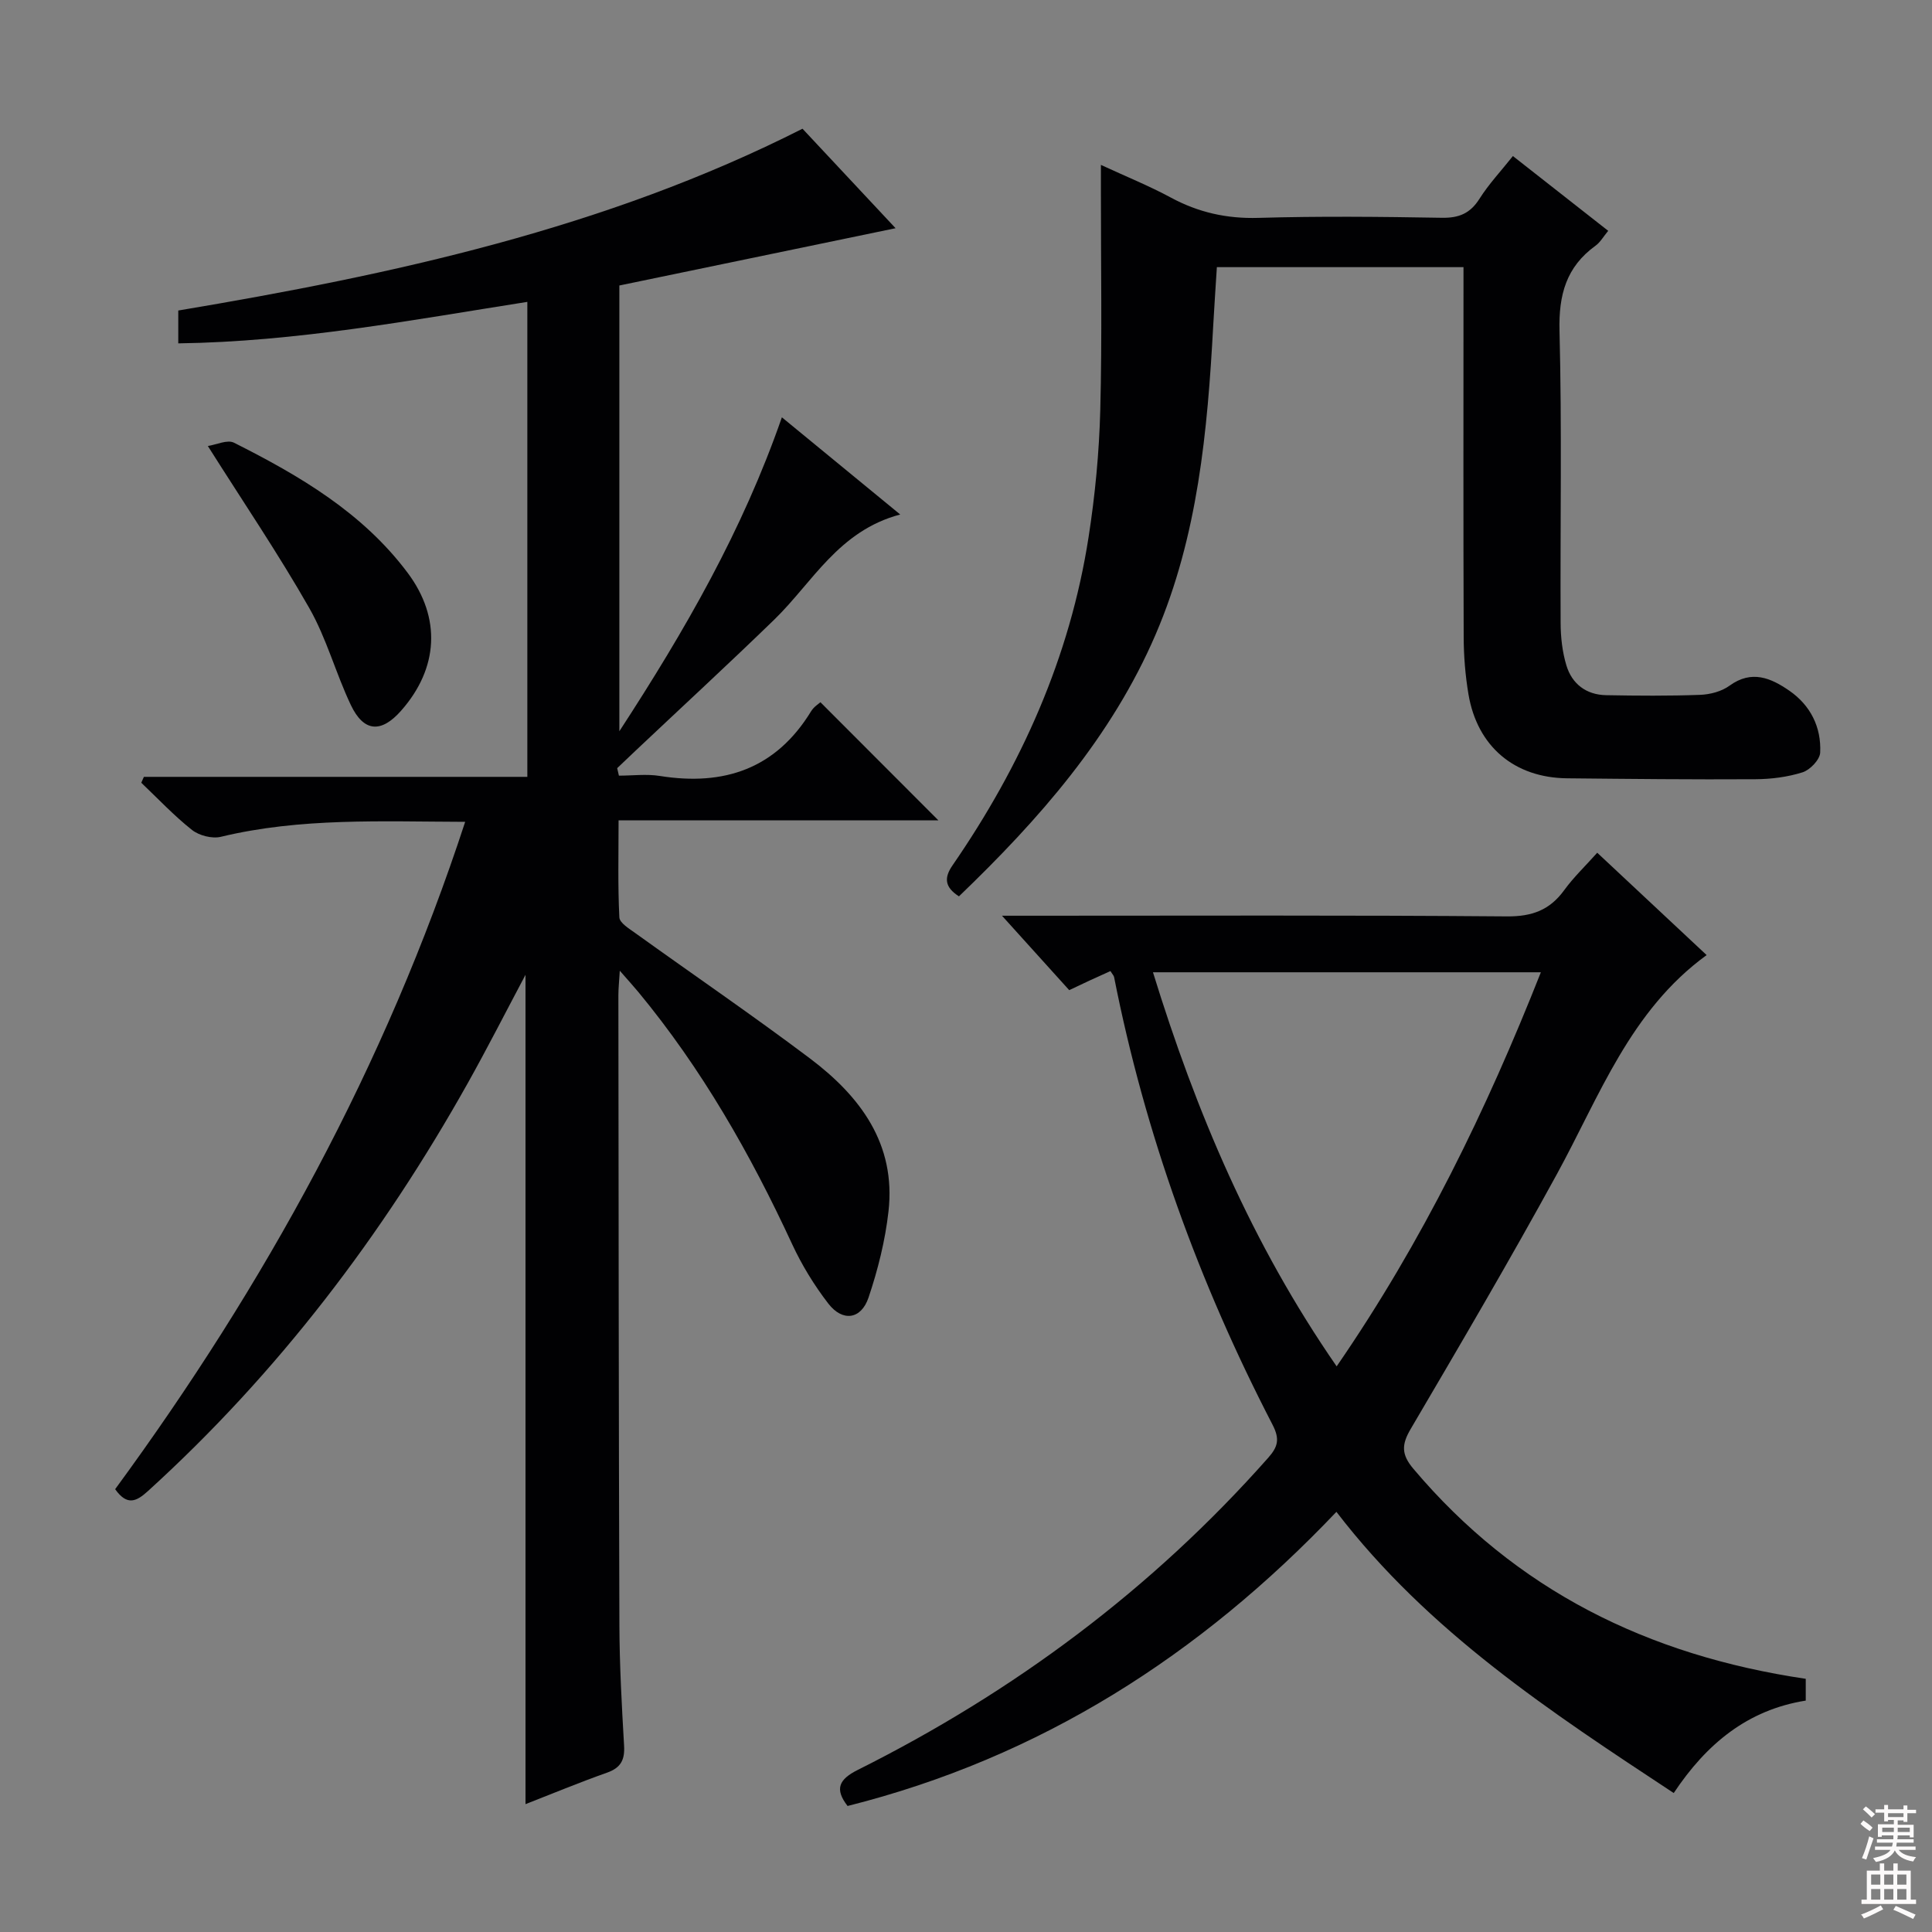
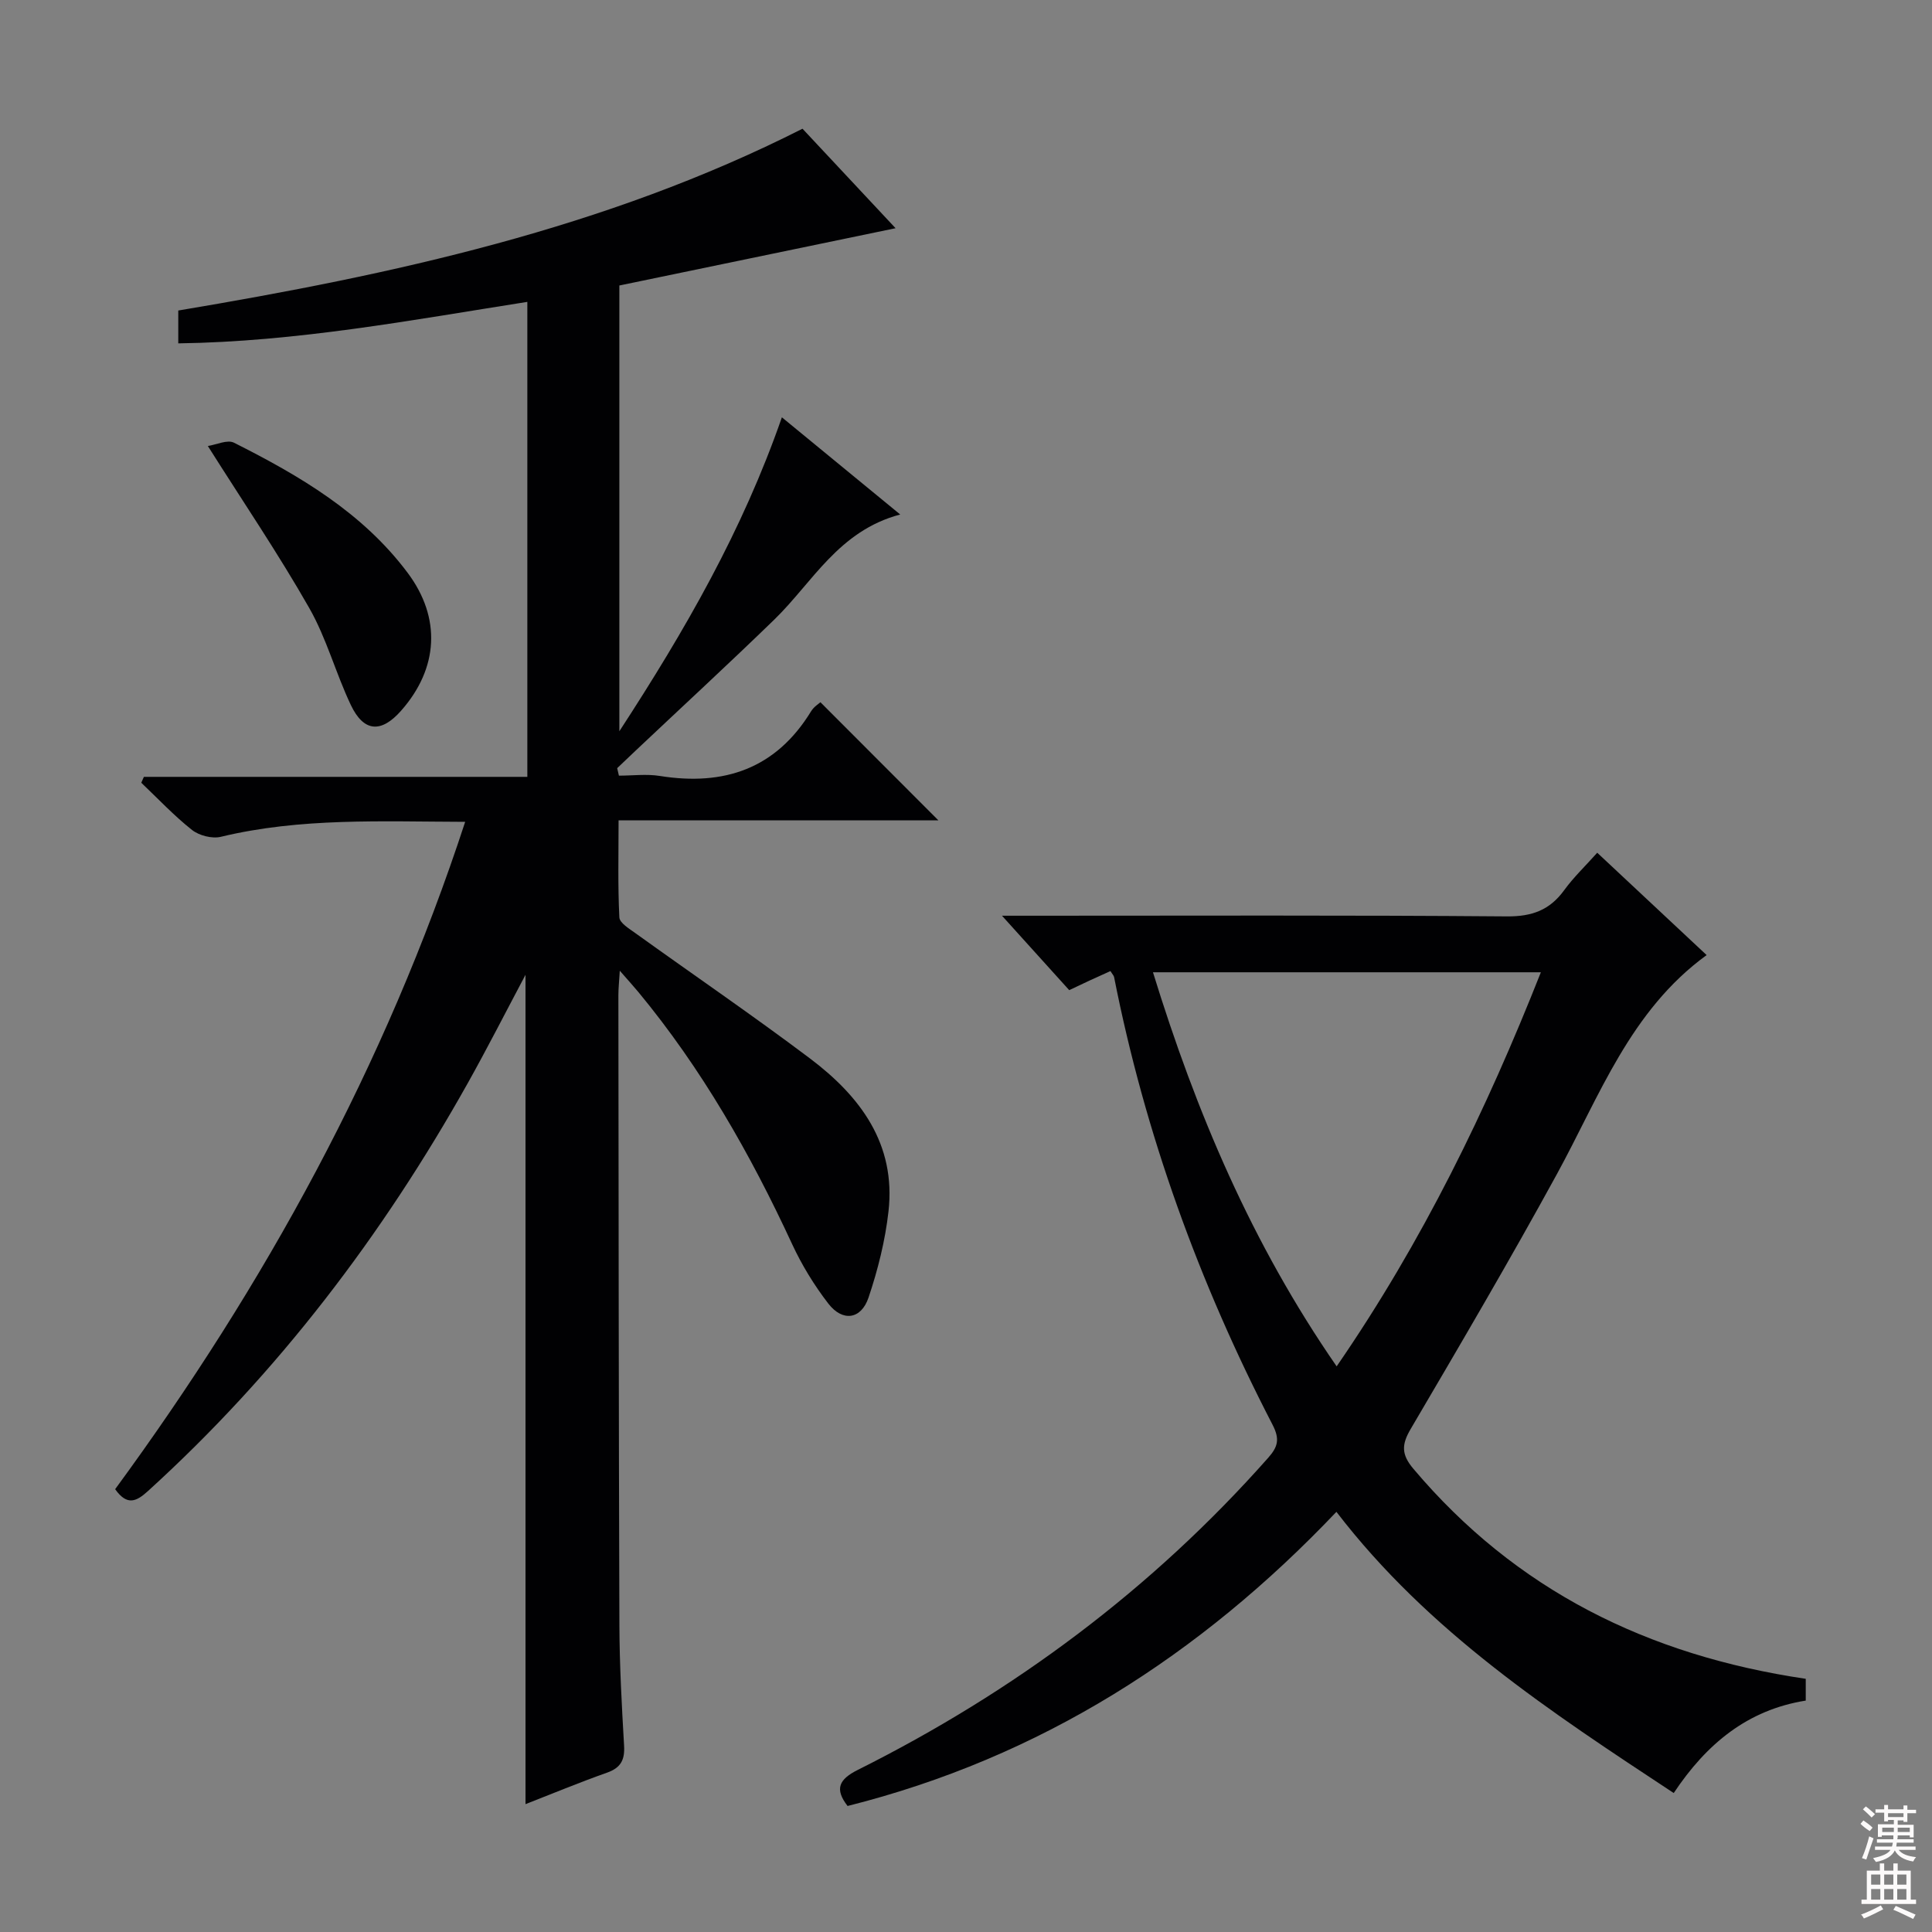
<svg xmlns="http://www.w3.org/2000/svg" enable-background="new 0 0 400 400" viewBox="0 0 400 400">
  <rect x="0" y="0" width="400" height="400" fill="#808080" stroke="none" />
  <g fill="#010103">
    <path d="m23.84 308.32c31.01-42.3 55.94-87.64 72.47-138.17-17.34-.05-34.07-.88-50.58 3.1-1.81.44-4.49-.25-5.97-1.41-3.74-2.96-7.04-6.48-10.51-9.78.18-.41.36-.81.54-1.22h79.39c0-33.05 0-65.43 0-98.34-23.96 3.77-47.72 8.25-72.27 8.59 0-2.41 0-4.34 0-6.8 44.36-7.44 88.36-16.94 129.24-37.64 6.43 6.87 12.75 13.63 19.27 20.6-19.33 4.01-38.21 7.93-57.19 11.86v92.29c13.69-21.03 25.5-41.57 33.65-65 8.1 6.65 15.81 12.99 24.5 20.12-12.79 3.39-18.13 14.05-26.1 21.79-9.44 9.16-19.11 18.07-28.68 27.1-1.28 1.2-2.55 2.42-3.82 3.63.12.52.24 1.03.36 1.55 2.82 0 5.7-.38 8.45.06 13.32 2.13 24.05-1.47 31.34-13.39.57-.94 1.62-1.58 1.93-1.87 8.23 8.24 16.3 16.32 24.42 24.45-21.61 0-43.51 0-66.21 0 0 6.95-.17 13.53.16 20.09.06 1.16 2.06 2.36 3.35 3.29 12.02 8.64 24.26 17 36.09 25.9 10.42 7.84 17.87 17.72 16.28 31.71-.68 6.03-2.19 12.06-4.13 17.82-1.54 4.55-5.38 5.06-8.33 1.24-2.92-3.79-5.48-7.97-7.49-12.31-8.63-18.64-18.72-36.35-31.86-52.22-1.04-1.25-2.13-2.45-3.82-4.38-.13 2.27-.29 3.66-.29 5.05.05 43.49.06 86.98.21 130.47.03 8.31.49 16.63.97 24.93.17 2.93-.67 4.57-3.53 5.58-5.77 2.04-11.42 4.39-16.88 6.52 0-57.31 0-114.3 0-171.71-4.05 7.63-7.85 15.1-11.94 22.41-17.7 31.59-39.37 60.07-66.24 84.49-2.34 2.12-4.28 3.13-6.78-.4z" />
    <path d="m373.86 347.58v4.51c-12.04 1.92-20.55 8.94-27.33 19.14-25.44-16.77-50.74-33.33-69.84-58.22-28.2 29.69-61.32 50.88-101.21 60.9-2.72-3.53-1.81-5.51 2.15-7.49 32.35-16.18 60.88-37.42 84.91-64.57 2.05-2.31 2.47-3.89.92-6.89-15.2-29.36-26.39-60.18-32.8-92.67-.06-.3-.33-.55-.75-1.24-1.39.63-2.84 1.27-4.28 1.94-1.35.62-2.7 1.27-4.26 2.01-4.3-4.77-8.6-9.52-13.92-15.41h6.55c32.66 0 65.33-.13 97.99.14 5.2.04 8.86-1.3 11.86-5.43 1.93-2.66 4.36-4.97 6.84-7.75 7.59 7.1 14.97 14 22.65 21.19-15.83 11.51-22.17 29.21-30.99 45.33-9.73 17.79-20.01 35.29-30.28 52.78-1.91 3.24-1.95 5.28.55 8.24 21.18 25.09 48.46 38.64 81.24 43.49zm-97.12-64.69c17.83-25.9 31.02-53.11 42.28-81.59-26.96 0-53.36 0-80.31 0 8.94 28.98 20.47 56.21 38.03 81.59z" />
-     <path d="m303 55.31c-17.13 0-33.72 0-51.06 0-.25 4.05-.54 8.12-.76 12.18-1.18 21.8-3.18 43.51-11.9 63.82-9.15 21.31-24.18 38.36-40.74 54.27-3.03-1.94-3.07-3.9-1.33-6.42 14.23-20.64 24.31-43.07 28.17-67.97 1.35-8.68 2.19-17.51 2.42-26.29.39-15.1.12-30.23.13-45.34 0-1.49 0-2.98 0-5.42 5.14 2.38 9.95 4.32 14.49 6.77 5.71 3.08 11.57 4.39 18.12 4.2 12.65-.37 25.32-.24 37.98-.02 3.56.06 5.88-.91 7.8-3.95 1.93-3.05 4.45-5.73 6.91-8.83 6.67 5.23 13.04 10.23 19.73 15.48-.99 1.19-1.64 2.37-2.62 3.08-6.09 4.4-7.65 10.2-7.46 17.64.51 20.14.13 40.31.23 60.46.01 2.95.35 6.01 1.2 8.81 1.16 3.83 4.11 6.07 8.21 6.15 6.49.12 13 .17 19.49-.07 2.06-.08 4.43-.7 6.06-1.89 4.59-3.34 8.58-1.6 12.39 1.03 4.39 3.04 6.64 7.55 6.39 12.82-.07 1.47-2.1 3.59-3.65 4.08-3.1.98-6.49 1.41-9.77 1.43-12.99.08-25.98-.06-38.97-.19-10.92-.11-18.61-6.59-20.43-17.4-.66-3.92-.98-7.93-.99-11.9-.09-23.63-.04-47.29-.04-70.94 0-1.79 0-3.57 0-5.59z" />
    <path d="m43.03 92.34c1.75-.26 4.04-1.38 5.42-.68 13.56 6.82 26.61 14.47 35.93 26.91 7.03 9.37 6.4 19.83-1.36 28.6-4.11 4.65-7.72 4.41-10.39-1.22-3.12-6.57-5.02-13.78-8.6-20.06-6.38-11.2-13.64-21.9-21-33.55z" />
  </g>
  <path d="m385.2 377.6.6-.7c.6.4 1.3.9 1.9 1.5l-.6.7c-.8-.5-1.4-1-1.9-1.5zm.3 7.1c.6-1.4 1.1-2.9 1.5-4.5.3.1.6.3.9.4-.5 1.4-1 2.9-1.5 4.4zm.2-10.1.6-.6c.7.5 1.3 1.1 1.9 1.6l-.7.7c-.6-.6-1.2-1.2-1.8-1.7zm8.4-.8h.8v.9h1.8v.7h-1.8v1.8h-.8v-.3h-1.2v.9h3.3v2.6h-.8v-.4h-2.5c0 .3 0 .6-.1.8h3.4v.7h-3.5c0 .3-.1.6-.1.8h4v.7h-3.5c.7.9 1.9 1.3 3.6 1.5-.2.2-.4.5-.6.9-1.9-.3-3.2-1.1-3.8-2.3-.5 1.1-1.8 2-3.9 2.4-.2-.3-.4-.5-.6-.8 1.9-.4 3.1-.9 3.6-1.7h-3.2v-.7h3.5c.1-.2.1-.5.2-.8h-3.3v-.7h3.4c0-.2 0-.5 0-.8h-2.4v.3h-.8v-2.6h3.3v-.9h-1.2v.3h-.8v-1.8h-1.8v-.7h1.8v-.9h.8v.9h3.2zm-4.4 5.5h2.4c0-.3 0-.6 0-.9h-2.4zm1.2-3.1h3.2v-.8h-3.2zm4.4 2.2h-2.4v.9h2.5v-.9z" fill="#fcfafa" />
  <path d="m389.2 385.8h.9v1.5h1.9v-1.5h.9v1.5h2.7v6h1.1v.9h-11.3v-.9h1.1v-6h2.7zm.2 8.7.5.8c-1.2.6-2.5 1.3-4 1.9-.2-.3-.3-.6-.6-.8 1.6-.6 3-1.3 4.1-1.9zm-2-4.3h1.9v-2.1h-1.9zm0 3.1h1.9v-2.2h-1.9zm2.7-3.1h1.9v-2.1h-1.9zm0 3.1h1.9v-2.2h-1.9zm2.4 1.3c1.4.6 2.7 1.2 4.1 1.8l-.5.9c-1.5-.7-2.8-1.4-4.1-1.9zm2.2-6.5h-1.9v2.1h1.9zm-1.9 5.2h1.9v-2.2h-1.9z" fill="#fcfafa" />
</svg>